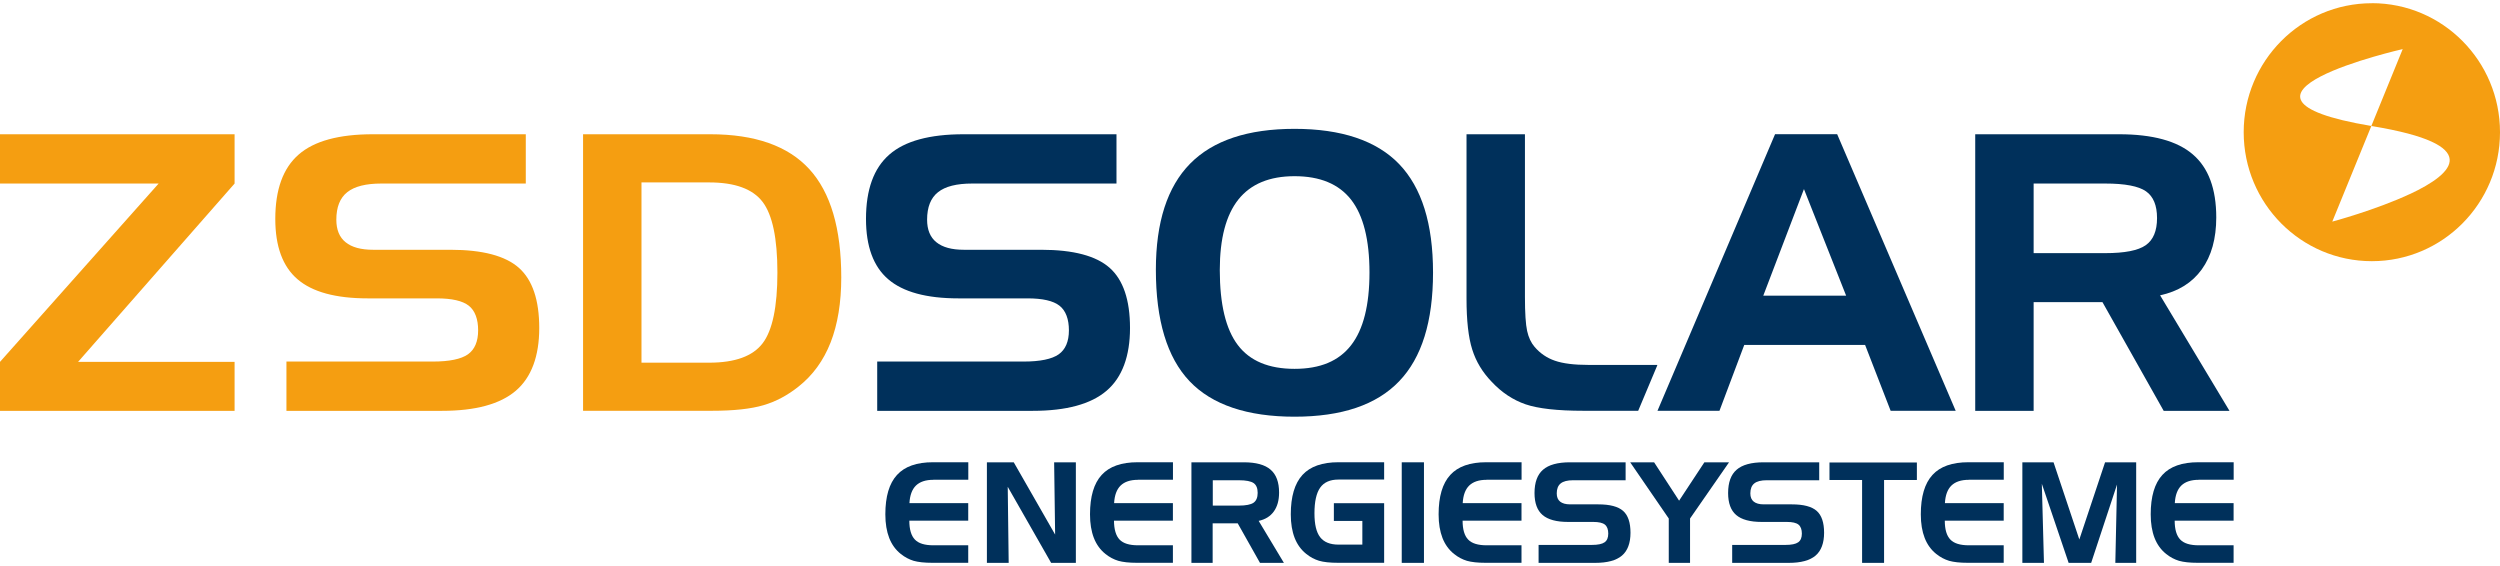
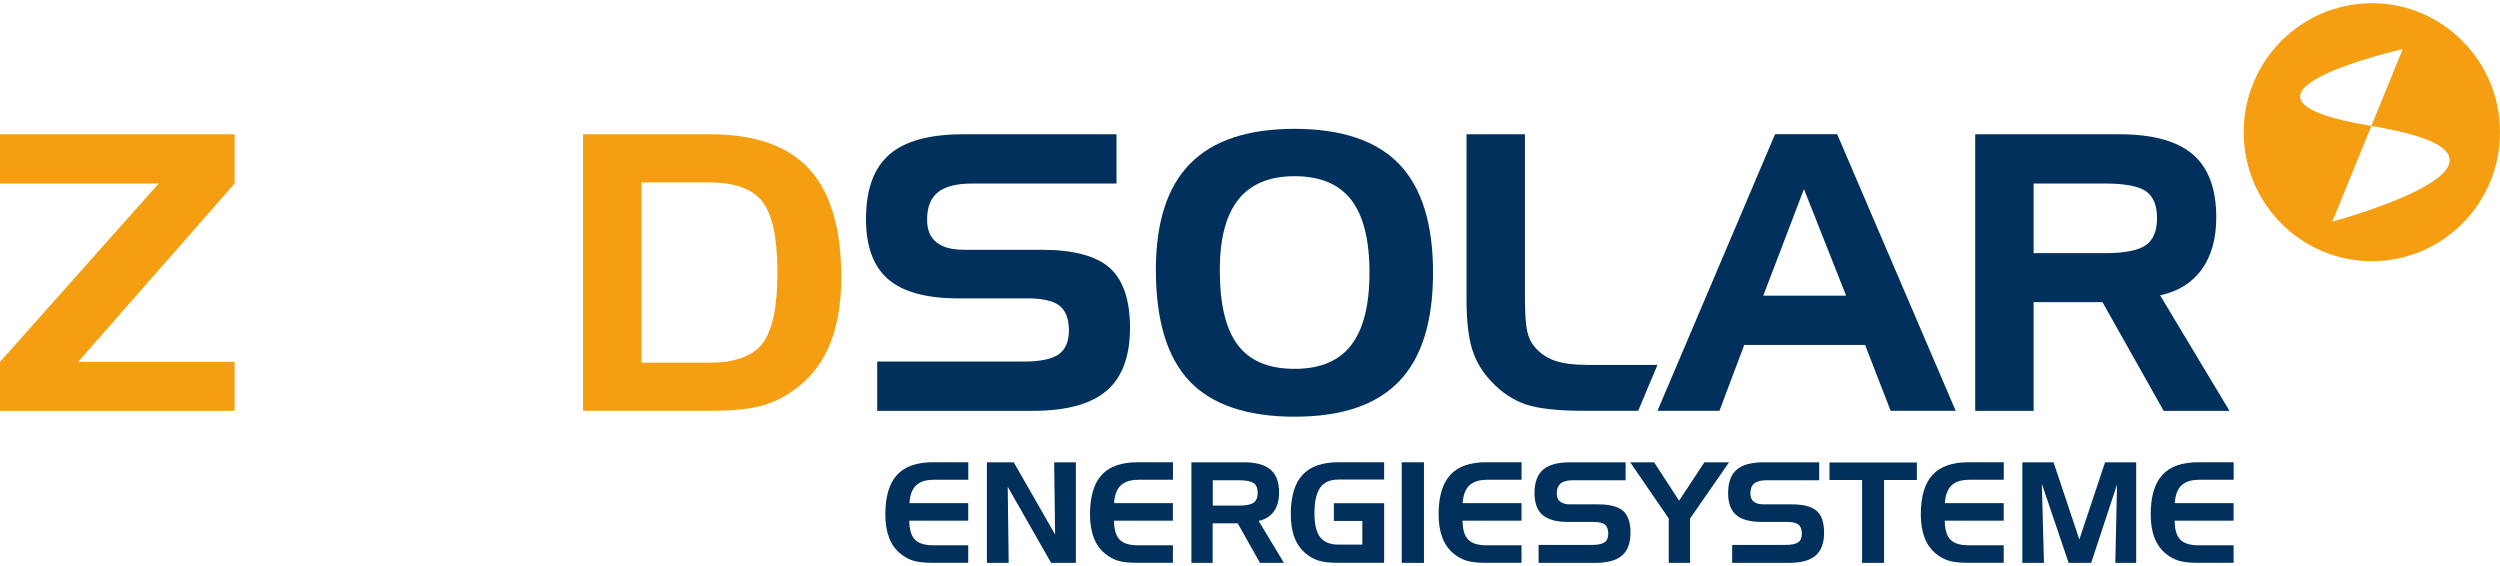
<svg xmlns="http://www.w3.org/2000/svg" width="212" height="48" viewBox="0 0 212 48" fill="none">
  <path d="M204.345 16.458C201.462 17.805 197.777 18.793 197.777 18.793L201.09 10.683C186.097 8.168 203.75 4.163 203.75 4.163L201.09 10.683C201.117 10.683 201.143 10.693 201.175 10.698C210.604 12.257 208.172 14.677 204.345 16.463M201.133 0.274C195.133 0.274 190.265 5.172 190.265 11.211C190.265 17.25 195.128 22.148 201.133 22.148C207.137 22.148 212 17.25 212 11.211C212 5.172 207.132 0.269 201.133 0.269" fill="#F59E11" />
  <path d="M0 11.385V15.564H13.453L0 30.686V34.839H19.893V30.686H6.621L19.893 15.564V11.385H0Z" fill="#F59E11" />
-   <path d="M44.587 15.564H32.338C31.022 15.564 30.061 15.807 29.445 16.299C28.829 16.785 28.521 17.567 28.521 18.629C28.521 19.479 28.781 20.119 29.307 20.541C29.832 20.969 30.608 21.181 31.648 21.181H38.205C40.918 21.181 42.851 21.693 44.003 22.713C45.15 23.733 45.728 25.434 45.728 27.817C45.728 30.2 45.065 32.007 43.737 33.138C42.415 34.268 40.329 34.839 37.483 34.839H24.29V30.66H36.697C38.109 30.66 39.102 30.453 39.681 30.047C40.254 29.64 40.546 28.958 40.546 28.012C40.546 27.067 40.281 26.337 39.755 25.925C39.224 25.508 38.317 25.302 37.037 25.302H31.186C28.473 25.302 26.488 24.763 25.23 23.68C23.971 22.602 23.345 20.895 23.345 18.565C23.345 16.077 24.003 14.259 25.325 13.107C26.642 11.955 28.744 11.385 31.616 11.385H44.587V15.564Z" fill="#F59E11" />
  <path d="M60.137 15.469H54.398V30.755H60.137C62.33 30.755 63.837 30.205 64.671 29.111C65.505 28.018 65.924 26.015 65.924 23.114C65.924 20.214 65.505 18.222 64.671 17.123C63.837 16.024 62.324 15.469 60.137 15.469ZM49.444 11.385H60.233C64.023 11.385 66.826 12.373 68.632 14.344C70.437 16.32 71.339 19.379 71.339 23.527C71.339 25.661 71.037 27.5 70.437 29.037C69.832 30.575 68.929 31.822 67.719 32.778C66.789 33.523 65.797 34.052 64.735 34.363C63.678 34.675 62.224 34.834 60.376 34.834H49.444V11.385Z" fill="#F59E11" />
  <path d="M94.684 15.564H82.436C81.119 15.564 80.158 15.807 79.542 16.299C78.926 16.785 78.618 17.567 78.618 18.629C78.618 19.479 78.878 20.119 79.404 20.541C79.93 20.969 80.705 21.181 81.745 21.181H88.302C91.015 21.181 92.948 21.693 94.1 22.713C95.247 23.733 95.825 25.434 95.825 27.817C95.825 30.2 95.162 32.007 93.834 33.138C92.512 34.268 90.426 34.839 87.58 34.839H74.387V30.66H86.794C88.207 30.66 89.199 30.453 89.778 30.047C90.352 29.64 90.644 28.958 90.644 28.012C90.644 27.067 90.378 26.337 89.847 25.925C89.316 25.508 88.414 25.302 87.129 25.302H81.278C78.565 25.302 76.579 24.763 75.321 23.68C74.063 22.602 73.436 20.895 73.436 18.565C73.436 16.077 74.095 14.259 75.417 13.107C76.734 11.955 78.836 11.385 81.708 11.385H94.678V15.564H94.684Z" fill="#00305B" />
  <path d="M109.777 14.941C107.654 14.941 106.066 15.602 105.015 16.917C103.964 18.238 103.438 20.23 103.438 22.904C103.438 25.799 103.948 27.918 104.967 29.26C105.987 30.607 107.59 31.278 109.777 31.278C111.965 31.278 113.531 30.613 114.572 29.276C115.612 27.939 116.132 25.884 116.132 23.11C116.132 20.336 115.612 18.265 114.572 16.933C113.531 15.602 111.933 14.941 109.777 14.941ZM98.018 22.872C98.018 18.841 98.989 15.84 100.927 13.874C102.865 11.909 105.817 10.926 109.777 10.926C113.738 10.926 116.727 11.919 118.644 13.911C120.56 15.903 121.521 18.968 121.521 23.115C121.521 27.263 120.566 30.338 118.644 32.335C116.727 34.338 113.77 35.336 109.777 35.336C105.785 35.336 102.775 34.332 100.869 32.319C98.968 30.311 98.018 27.162 98.018 22.877" fill="#00305B" />
  <path d="M152.973 16.04L149.527 25.07H156.551L152.978 16.04H152.973ZM150.536 11.38H155.792L165.842 34.834H160.326L158.16 29.249H147.913L145.811 34.834H140.555L150.525 11.38H150.536Z" fill="#00305B" />
  <path d="M178.526 15.564H172.452V21.466H178.526C180.172 21.466 181.313 21.244 181.956 20.795C182.598 20.346 182.917 19.58 182.917 18.497C182.917 17.413 182.604 16.663 181.982 16.225C181.356 15.786 180.204 15.564 178.526 15.564ZM167.499 11.385H179.699C182.54 11.385 184.626 11.955 185.948 13.091C187.276 14.227 187.939 16.008 187.939 18.438C187.939 20.235 187.53 21.704 186.713 22.84C185.895 23.976 184.717 24.71 183.177 25.043L189.06 34.839H183.48L178.287 25.619H172.452V34.839H167.499V11.385Z" fill="#00305B" />
  <path d="M79.149 40.688C78.496 40.688 78.008 40.852 77.673 41.174C77.339 41.502 77.158 41.999 77.121 42.664H82.106V44.154H77.111C77.111 44.894 77.27 45.433 77.583 45.755C77.896 46.083 78.417 46.241 79.149 46.241H82.106V47.726H79.064C78.39 47.726 77.865 47.668 77.477 47.557C77.095 47.441 76.734 47.251 76.394 46.981C75.953 46.632 75.624 46.178 75.406 45.623C75.189 45.063 75.077 44.397 75.077 43.615C75.077 42.104 75.406 40.995 76.065 40.276C76.718 39.557 77.737 39.198 79.117 39.198H82.112V40.683H79.155L79.149 40.688Z" fill="#00305B" />
  <path d="M89.391 39.203L89.475 45.332L85.966 39.203H83.689V47.731H85.536L85.456 41.28L89.136 47.731H91.233V39.203H89.391Z" fill="#00305B" />
  <path d="M96.505 40.688C95.852 40.688 95.363 40.852 95.029 41.174C94.694 41.502 94.514 41.999 94.477 42.664H99.462V44.154H94.466C94.471 44.894 94.631 45.433 94.939 45.755C95.252 46.083 95.772 46.241 96.505 46.241H99.462V47.726H96.42C95.746 47.726 95.22 47.668 94.832 47.557C94.45 47.441 94.089 47.251 93.749 46.981C93.309 46.632 92.98 46.178 92.762 45.623C92.544 45.063 92.433 44.397 92.433 43.615C92.433 42.104 92.762 40.995 93.42 40.276C94.073 39.557 95.093 39.198 96.473 39.198H99.467V40.683H96.51L96.505 40.688Z" fill="#00305B" />
  <path d="M105.052 40.725H102.844V42.875H105.052C105.652 42.875 106.066 42.791 106.3 42.632C106.533 42.468 106.65 42.188 106.65 41.797C106.65 41.406 106.539 41.132 106.311 40.968C106.082 40.809 105.663 40.725 105.052 40.725ZM101.039 39.203H105.472C106.507 39.203 107.266 39.409 107.744 39.827C108.227 40.239 108.466 40.889 108.466 41.771C108.466 42.426 108.317 42.96 108.02 43.372C107.723 43.784 107.293 44.053 106.735 44.17L108.875 47.731H106.847L104.957 44.376H102.833V47.731H101.033V39.203H101.039Z" fill="#00305B" />
  <path d="M113.112 44.181V42.67H117.375V47.726H113.499C112.783 47.726 112.236 47.668 111.853 47.552C111.471 47.435 111.11 47.245 110.776 46.976C110.335 46.627 110.006 46.173 109.788 45.618C109.57 45.058 109.459 44.392 109.459 43.615C109.459 42.109 109.788 41 110.446 40.276C111.105 39.557 112.124 39.198 113.499 39.198H117.375V40.667H113.499C112.793 40.667 112.278 40.894 111.954 41.349C111.63 41.803 111.466 42.532 111.466 43.531C111.466 44.466 111.625 45.137 111.949 45.554C112.273 45.972 112.788 46.183 113.499 46.183H115.527V44.175H113.117L113.112 44.181Z" fill="#00305B" />
  <path d="M120.752 39.203H118.867V47.731H120.752V39.203Z" fill="#00305B" />
  <path d="M126.066 40.688C125.413 40.688 124.925 40.852 124.59 41.174C124.256 41.502 124.075 41.999 124.038 42.664H129.023V44.154H124.028C124.028 44.894 124.187 45.433 124.5 45.755C124.813 46.083 125.334 46.241 126.066 46.241H129.023V47.726H125.981C125.307 47.726 124.781 47.668 124.394 47.557C124.012 47.441 123.651 47.251 123.311 46.981C122.87 46.632 122.541 46.178 122.323 45.623C122.106 45.063 121.994 44.397 121.994 43.615C121.994 42.104 122.323 40.995 122.982 40.276C123.635 39.557 124.654 39.198 126.034 39.198H129.029V40.683H126.072L126.066 40.688Z" fill="#00305B" />
  <path d="M137.852 40.725H133.397C132.92 40.725 132.569 40.815 132.346 40.994C132.123 41.174 132.012 41.454 132.012 41.84C132.012 42.151 132.107 42.384 132.298 42.537C132.49 42.69 132.771 42.77 133.148 42.77H135.532C136.519 42.77 137.22 42.955 137.639 43.324C138.059 43.694 138.266 44.318 138.266 45.179C138.266 46.04 138.027 46.701 137.544 47.113C137.061 47.525 136.302 47.731 135.272 47.731H130.472V46.209H134.985C135.5 46.209 135.861 46.135 136.068 45.987C136.28 45.839 136.381 45.591 136.381 45.248C136.381 44.904 136.286 44.64 136.094 44.487C135.903 44.334 135.574 44.26 135.107 44.26H132.978C131.99 44.26 131.268 44.064 130.812 43.673C130.355 43.282 130.127 42.659 130.127 41.813C130.127 40.91 130.366 40.249 130.849 39.832C131.327 39.414 132.091 39.203 133.137 39.203H137.852V40.725Z" fill="#00305B" />
  <path d="M144.532 39.203L142.387 42.458L140.268 39.203H138.24L141.511 43.969V47.731H143.316V43.969L146.623 39.203H144.532Z" fill="#00305B" />
  <path d="M154.269 40.725H149.814C149.337 40.725 148.986 40.815 148.763 40.994C148.54 41.174 148.429 41.454 148.429 41.84C148.429 42.151 148.524 42.384 148.715 42.537C148.907 42.69 149.188 42.77 149.565 42.77H151.949C152.936 42.77 153.637 42.955 154.056 43.324C154.476 43.694 154.683 44.318 154.683 45.179C154.683 46.04 154.444 46.701 153.961 47.113C153.478 47.525 152.719 47.731 151.689 47.731H146.889V46.209H151.402C151.917 46.209 152.278 46.135 152.485 45.987C152.697 45.839 152.798 45.591 152.798 45.248C152.798 44.904 152.703 44.64 152.511 44.487C152.32 44.334 151.991 44.26 151.524 44.26H149.395C148.407 44.26 147.685 44.064 147.229 43.673C146.772 43.282 146.544 42.659 146.544 41.813C146.544 40.91 146.783 40.249 147.266 39.832C147.744 39.414 148.508 39.203 149.554 39.203H154.269V40.725Z" fill="#00305B" />
  <path d="M155.14 39.219V40.703H157.906V47.731H159.769V40.703H162.551V39.219H155.14Z" fill="#00305B" />
  <path d="M166.957 40.688C166.304 40.688 165.815 40.852 165.481 41.174C165.146 41.502 164.966 41.999 164.929 42.664H169.914V44.154H164.918C164.918 44.894 165.077 45.433 165.391 45.755C165.704 46.083 166.224 46.241 166.957 46.241H169.914V47.726H166.872C166.198 47.726 165.672 47.668 165.285 47.557C164.902 47.441 164.541 47.251 164.201 46.981C163.761 46.632 163.432 46.178 163.214 45.623C162.996 45.063 162.885 44.397 162.885 43.615C162.885 42.104 163.214 40.995 163.872 40.276C164.525 39.557 165.545 39.198 166.925 39.198H169.919V40.683H166.962L166.957 40.688Z" fill="#00305B" />
  <path d="M178.51 39.203L176.327 45.749L174.14 39.203H171.496V47.731H173.328L173.147 41.021L175.42 47.731H177.331L179.524 41.089L179.38 47.731H181.148V39.203H178.51Z" fill="#00305B" />
  <path d="M186.452 40.688C185.799 40.688 185.311 40.852 184.976 41.174C184.642 41.502 184.461 41.999 184.424 42.664H189.409V44.154H184.413C184.413 44.894 184.573 45.433 184.886 45.755C185.199 46.083 185.719 46.241 186.452 46.241H189.409V47.726H186.367C185.693 47.726 185.167 47.668 184.78 47.557C184.397 47.441 184.036 47.251 183.697 46.981C183.256 46.632 182.927 46.178 182.709 45.623C182.491 45.063 182.38 44.397 182.38 43.615C182.38 42.104 182.709 40.995 183.367 40.276C184.02 39.557 185.04 39.198 186.42 39.198H189.415V40.683H186.457L186.452 40.688Z" fill="#00305B" />
  <path d="M140.533 30.982V30.945H134.698C133.493 30.945 132.548 30.828 131.863 30.591C131.178 30.358 130.6 29.962 130.132 29.413C129.835 29.069 129.623 28.62 129.501 28.065C129.378 27.51 129.315 26.544 129.315 25.17V11.385H124.361V25.328C124.361 27.178 124.521 28.615 124.844 29.634C125.163 30.654 125.715 31.568 126.496 32.377C127.34 33.28 128.295 33.914 129.363 34.284C130.43 34.649 132.065 34.834 134.268 34.834H138.919L140.538 30.982H140.533Z" fill="#00305B" />
</svg>